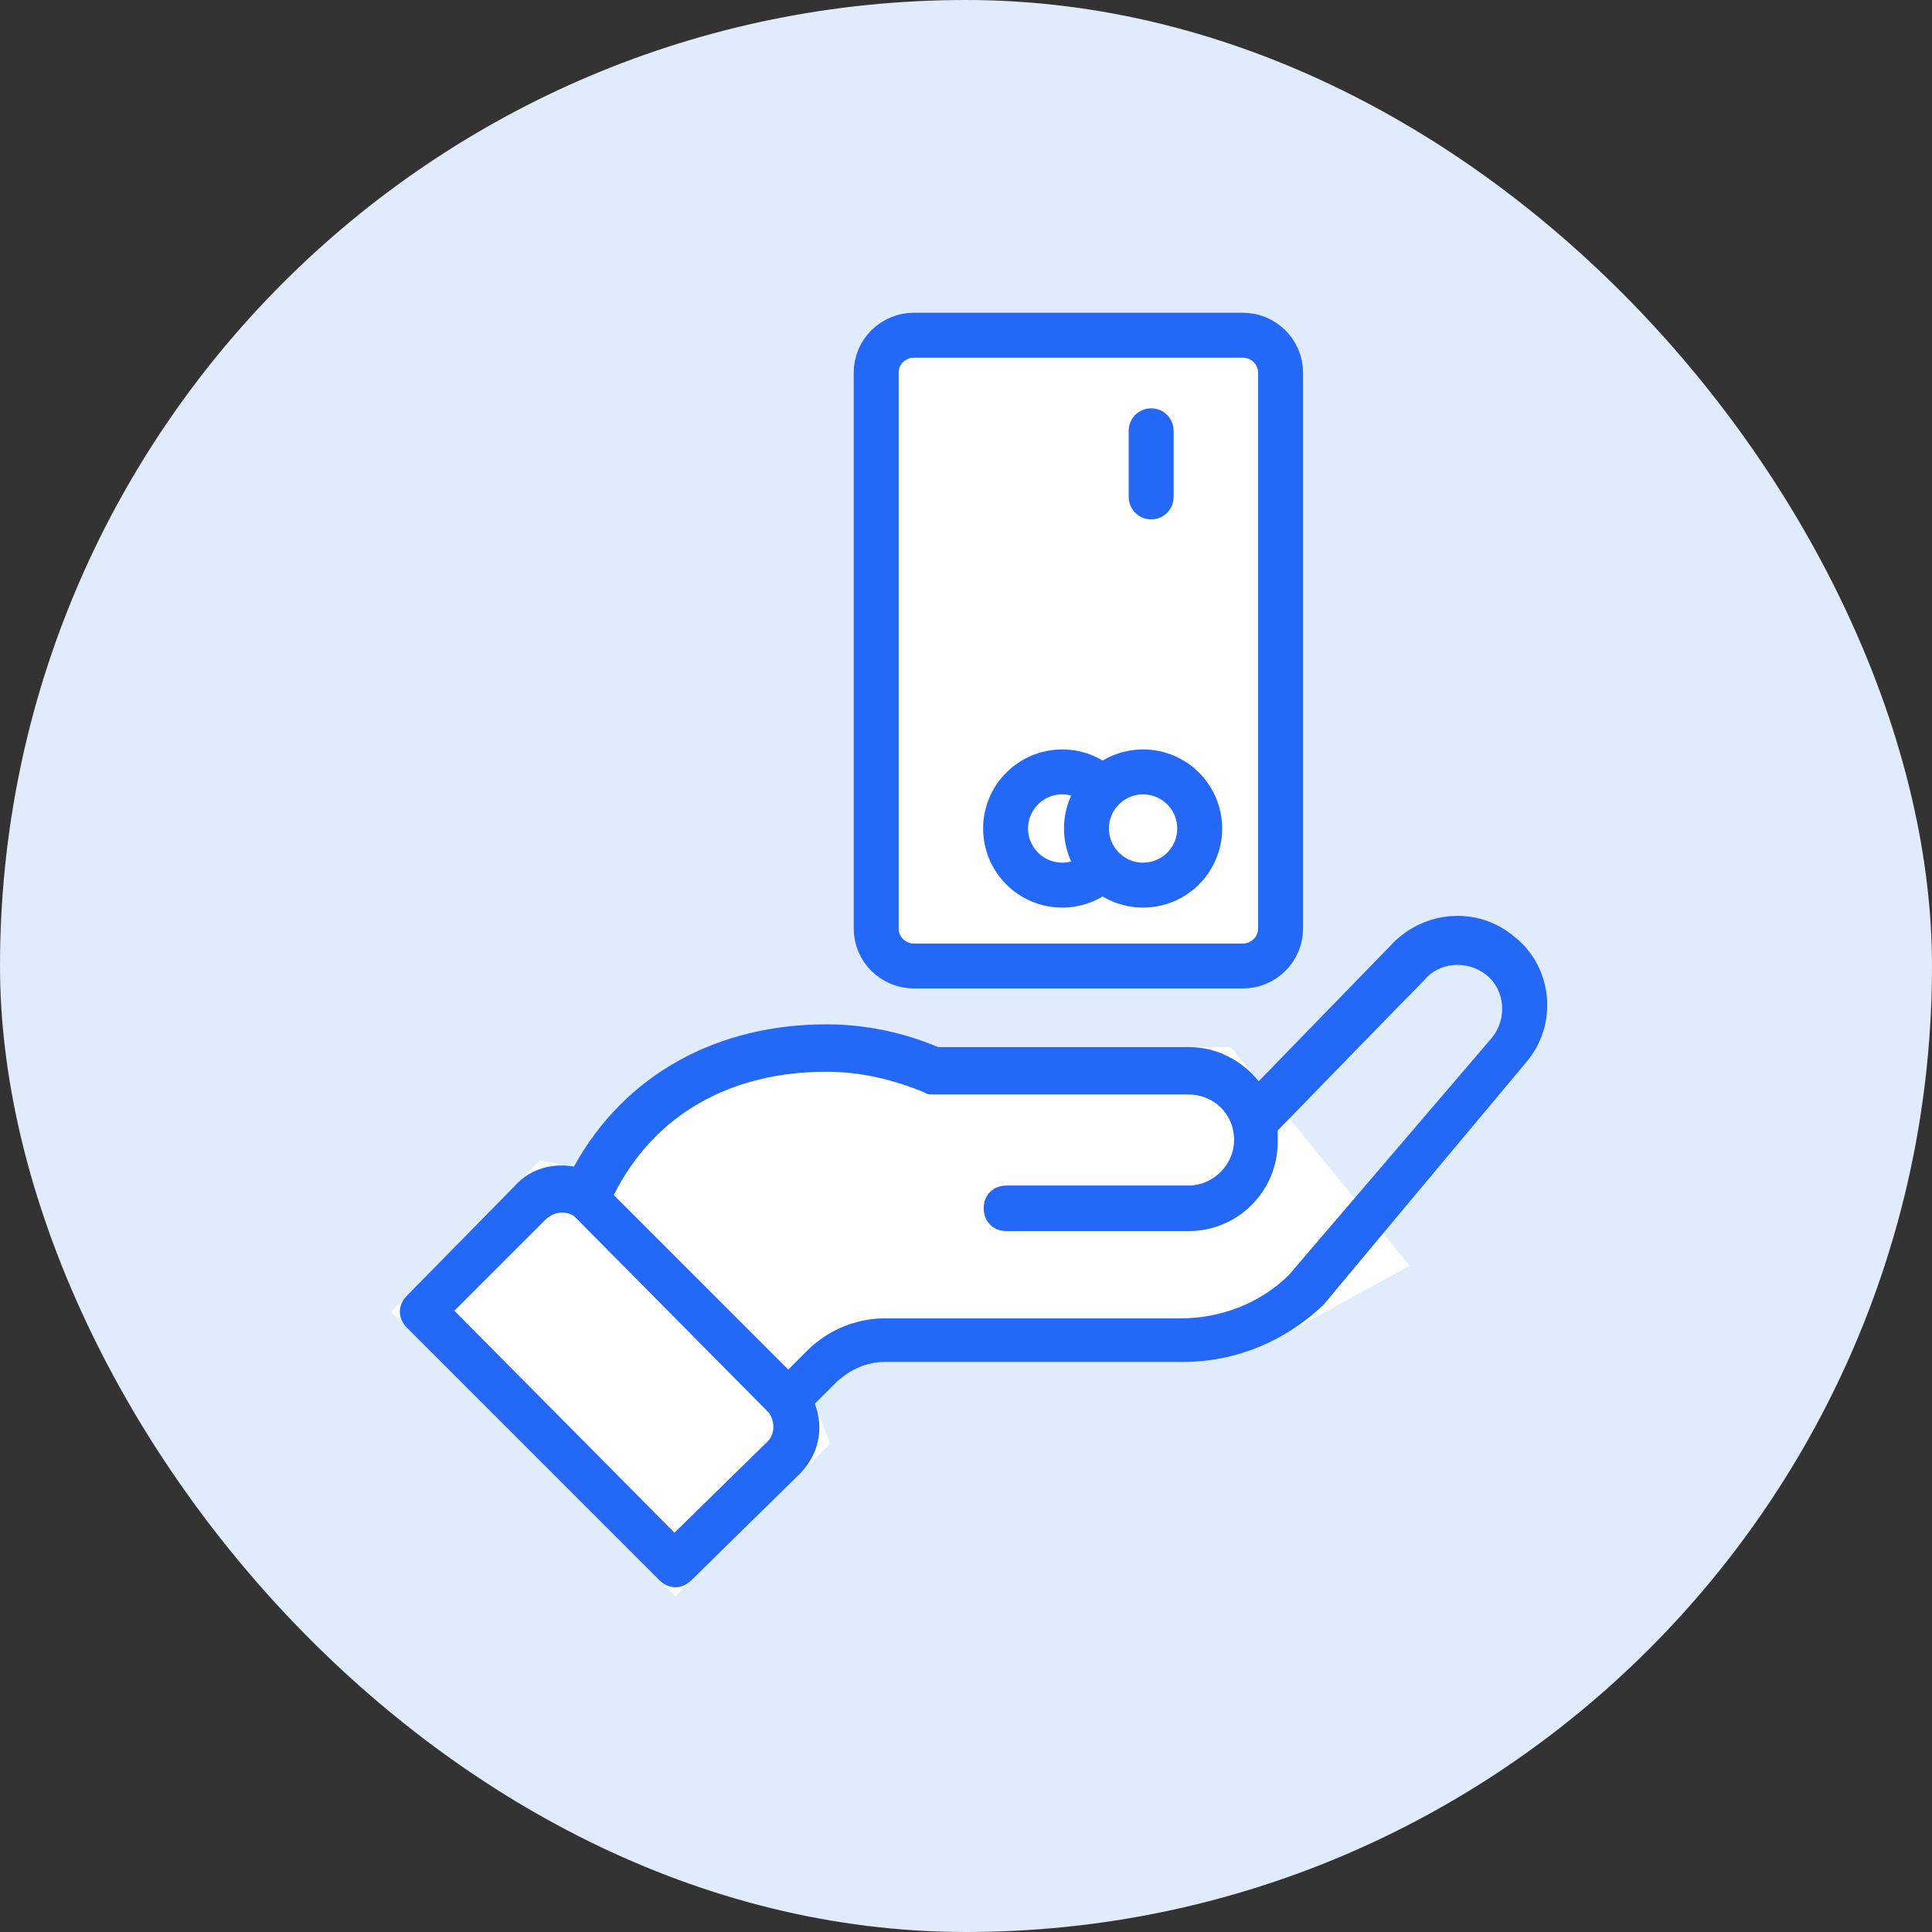
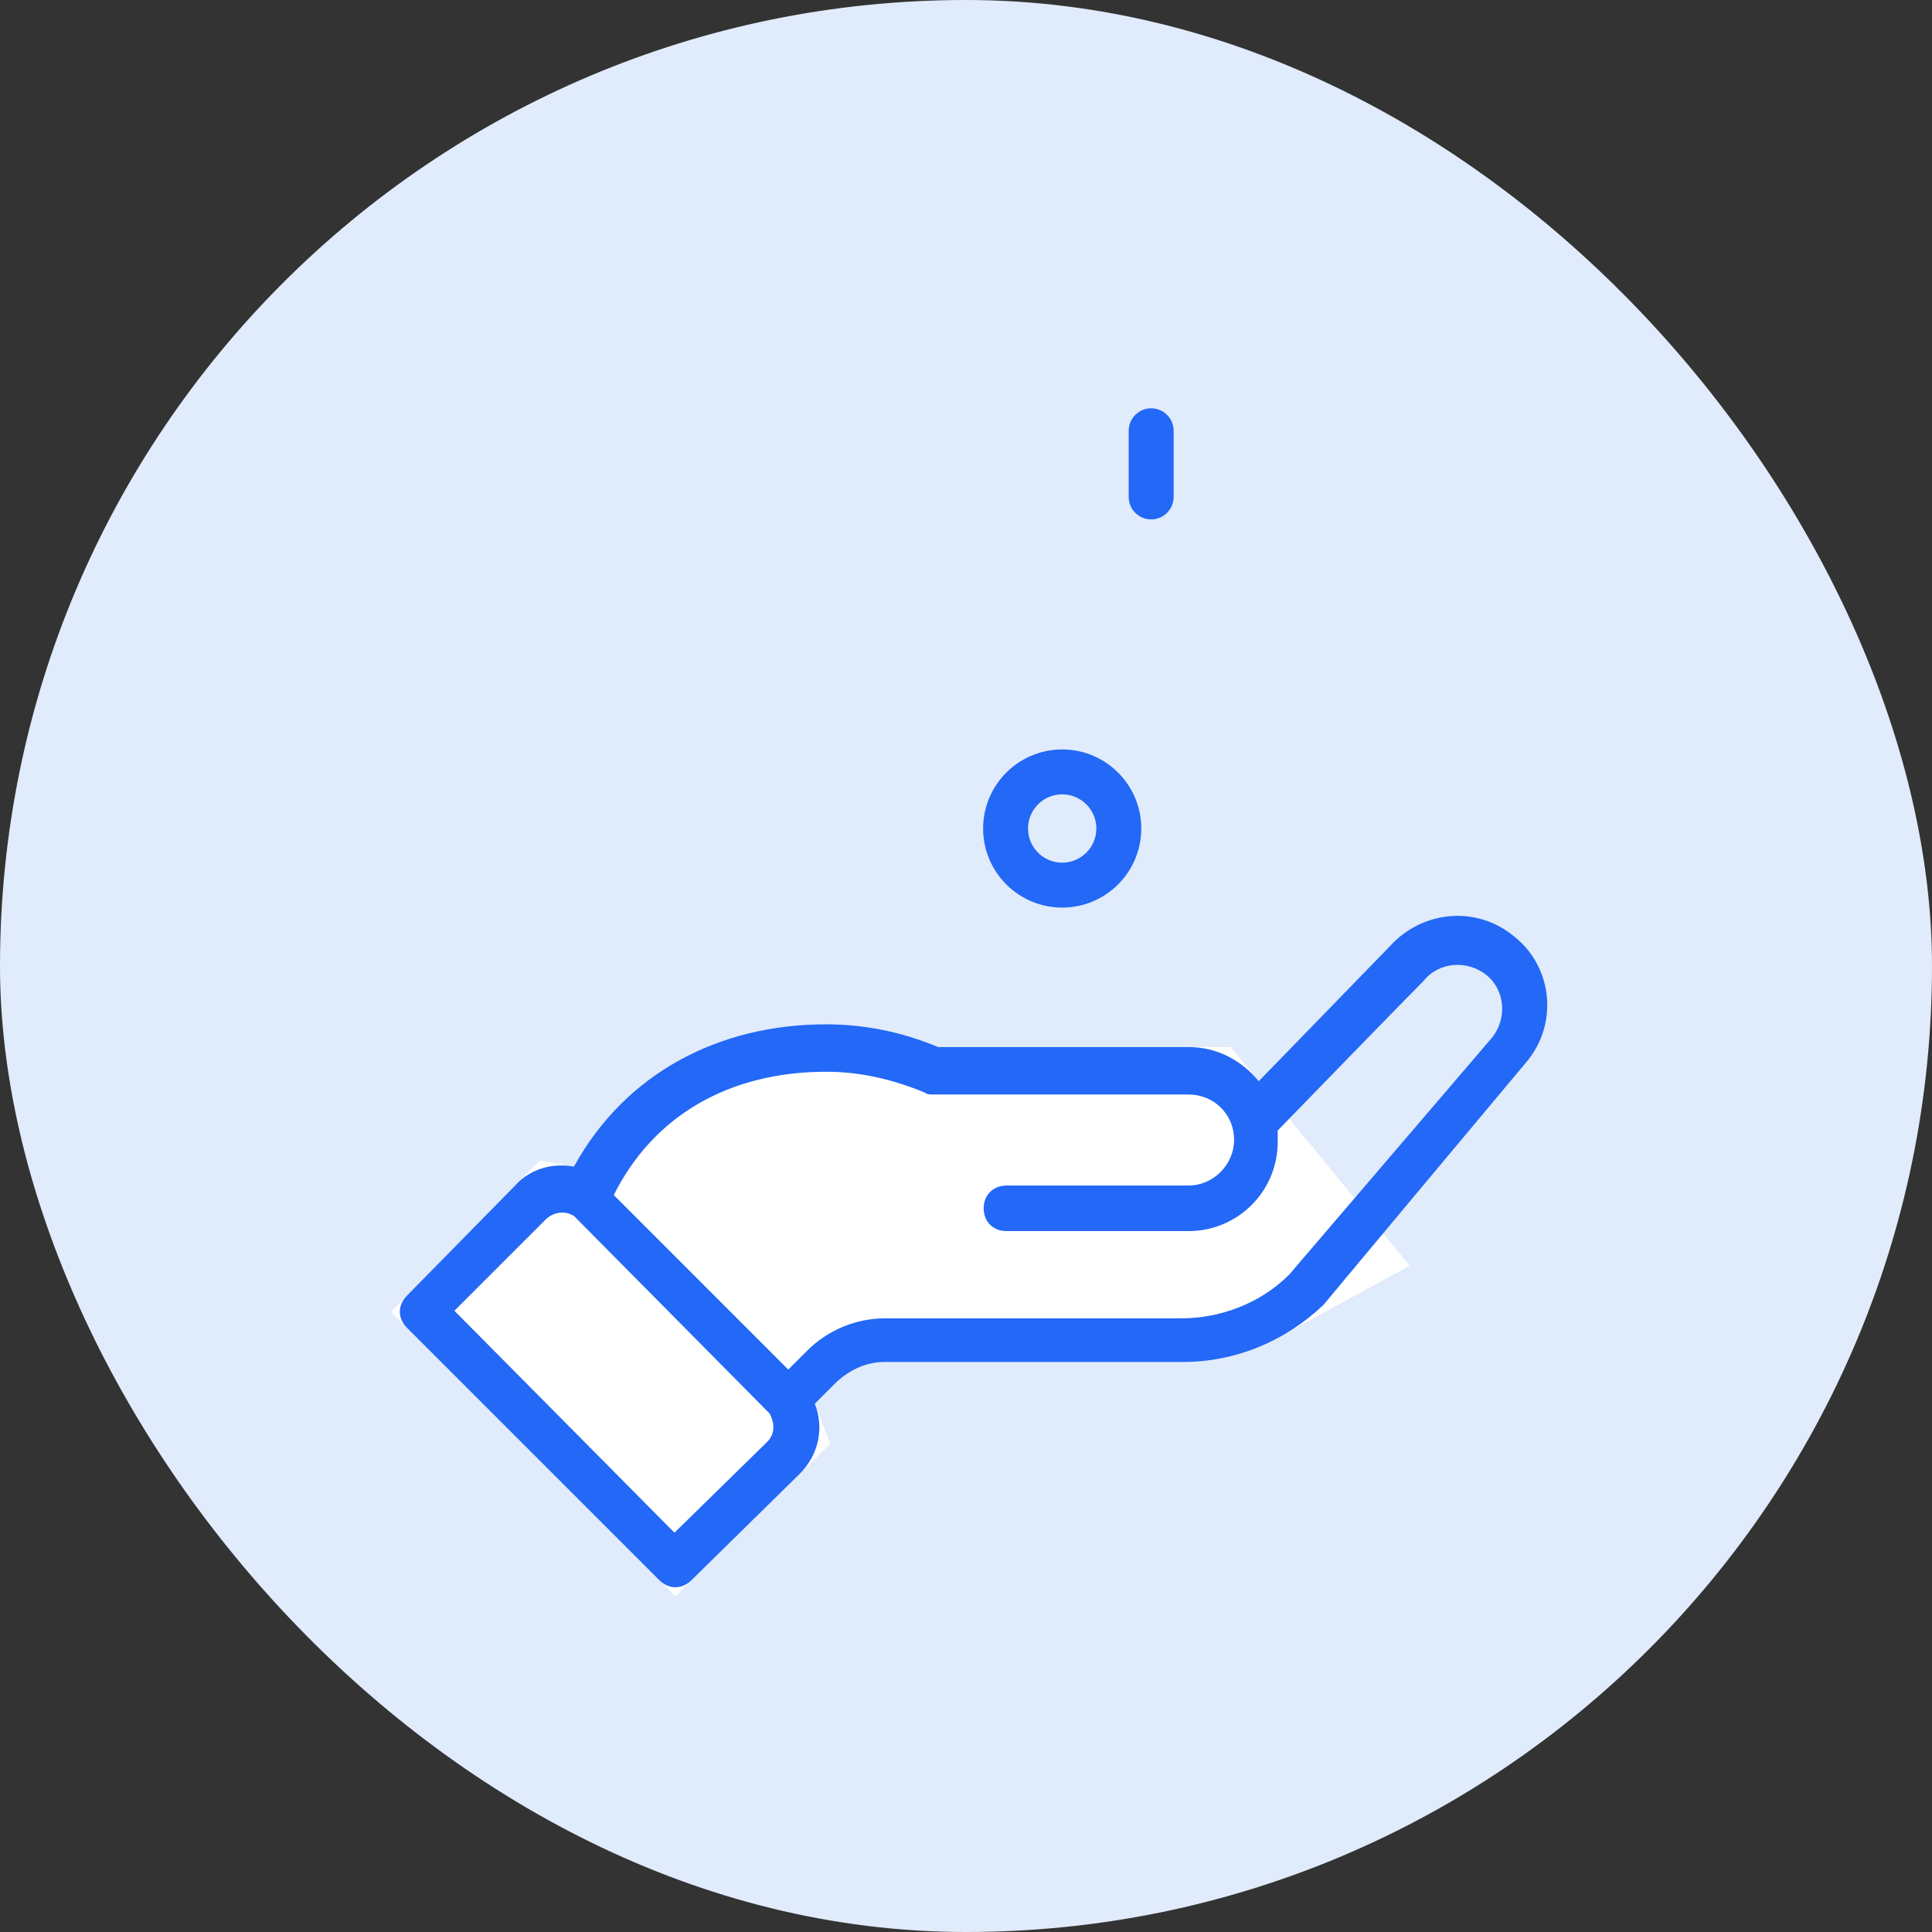
<svg xmlns="http://www.w3.org/2000/svg" width="86" height="86" viewBox="0 0 86 86" fill="none">
  <rect x="0" y="0" width="86" height="86" fill="#333333" stroke="none" />
  <rect width="86" height="86" rx="43" fill="#E0EBFB" />
  <path d="M30.093 63.305L25.149 58.361L25.912 57.585L28.455 58.048L30.364 54.583C31.569 52.397 33.734 51.096 36.778 51.096C37.73 51.096 38.693 51.285 39.626 51.678L40.65 52.109H41.76H52.181L54.302 54.702C53.783 54.986 53.223 55.126 52.653 55.126H39.396C36.895 55.126 34.997 56.188 33.705 57.295L33.545 57.432L33.396 57.582L32.382 58.595L29.855 61.122L30.529 62.876L30.093 63.305Z" stroke="white" stroke-width="11" />
  <path d="M29.347 70.337C29.769 70.759 30.36 70.759 30.783 70.337L35.596 65.608C36.44 64.764 36.694 63.582 36.271 62.484L37.285 61.471C37.876 60.964 38.551 60.626 39.396 60.626H52.653C55.017 60.626 57.213 59.697 58.902 58.093C58.986 58.009 58.395 58.684 67.937 47.285C69.373 45.596 69.119 43.062 67.43 41.711C65.742 40.276 63.293 40.529 61.857 42.133L56.031 48.129C55.271 47.2 54.173 46.609 52.907 46.609H41.76C40.156 45.933 38.467 45.596 36.778 45.596C31.965 45.596 27.827 47.791 25.547 51.929C24.619 51.76 23.605 52.013 22.93 52.773L18.116 57.671C17.694 58.093 17.694 58.684 18.116 59.106L29.347 70.337ZM36.778 47.707C38.298 47.707 39.734 48.044 41.169 48.636C41.254 48.72 41.422 48.72 41.591 48.72H52.907C54.004 48.72 54.933 49.564 54.933 50.747C54.933 51.844 54.004 52.773 52.907 52.773H44.8C44.209 52.773 43.787 53.195 43.787 53.786C43.787 54.378 44.209 54.8 44.8 54.8H52.907C55.102 54.8 56.875 53.026 56.875 50.831C56.875 50.662 56.875 50.493 56.875 50.324C62.533 44.498 63.377 43.654 63.377 43.654C64.053 42.809 65.319 42.725 66.164 43.4C67.008 44.076 67.093 45.342 66.417 46.187L57.382 56.742C56.115 58.009 54.342 58.684 52.569 58.684H39.396C38.129 58.684 36.862 59.191 35.934 60.12L35.089 60.964L27.321 53.195C29.094 49.649 32.472 47.707 36.778 47.707ZM24.281 54.293C24.619 53.955 25.125 53.871 25.547 54.124C25.716 54.293 34.16 62.822 34.245 62.906C34.498 63.328 34.498 63.835 34.16 64.173L30.023 68.226L20.227 58.346L24.281 54.293Z" fill="#2368F6" />
-   <path d="M40.689 14.92H55.315C56.246 14.92 57.002 15.666 57.002 16.585V41.335C57.002 42.254 56.246 43 55.315 43H40.689C39.758 43 39.002 42.254 39.002 41.335V16.585C39.002 15.666 39.758 14.92 40.689 14.92Z" fill="white" stroke="#2368F6" stroke-width="2" stroke-miterlimit="10" />
  <path d="M49.802 36.88C49.802 38.27 48.672 39.4 47.282 39.4C45.891 39.4 44.762 38.27 44.762 36.88C44.762 35.49 45.891 34.36 47.282 34.36C48.672 34.36 49.802 35.49 49.802 36.88Z" stroke="#2368F6" stroke-width="2" stroke-miterlimit="10" />
-   <path d="M53.402 36.88C53.402 38.27 52.273 39.4 50.882 39.4C49.492 39.4 48.362 38.27 48.362 36.88C48.362 35.49 49.492 34.36 50.882 34.36C52.273 34.36 53.402 35.49 53.402 36.88Z" fill="white" stroke="#2368F6" stroke-width="2" stroke-miterlimit="10" />
  <path d="M51.242 22.12V19.175" stroke="#2368F6" stroke-width="2" stroke-linecap="round" />
</svg>